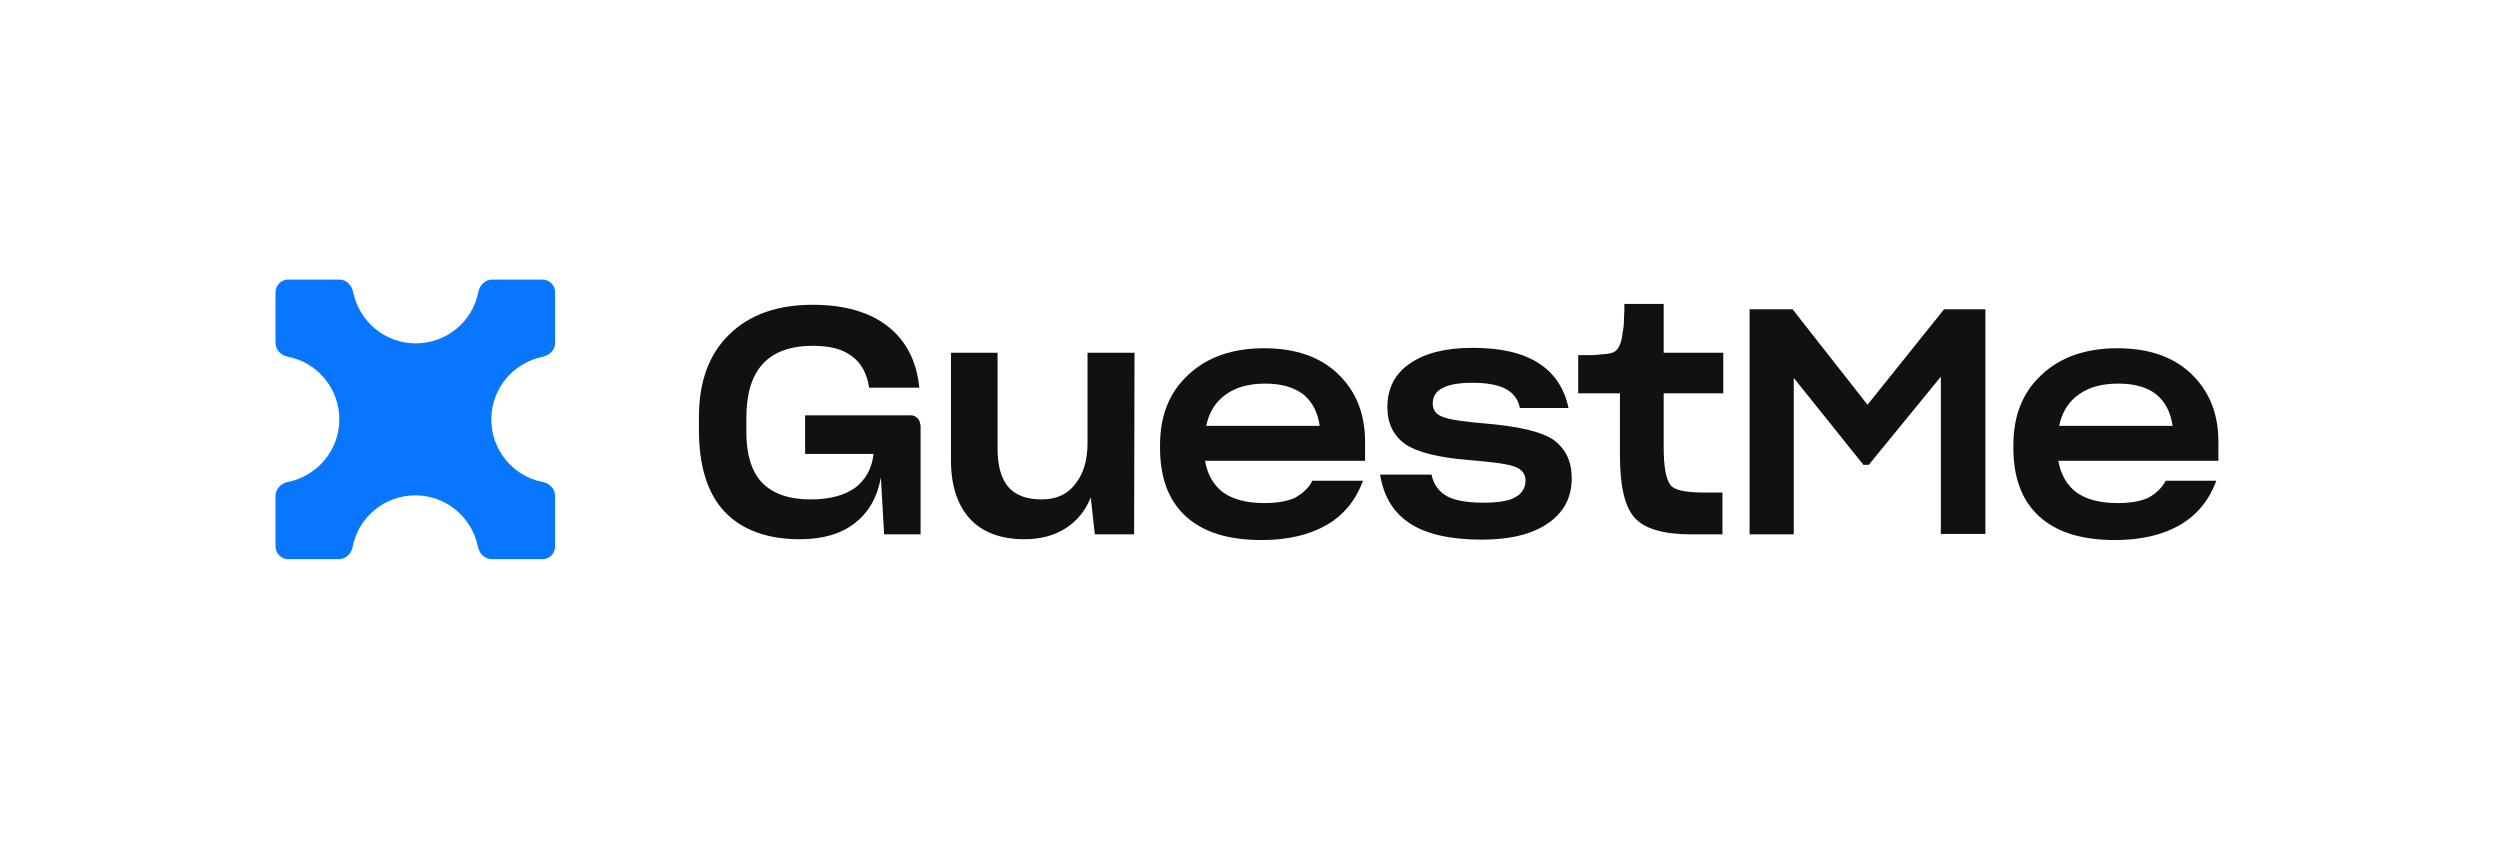
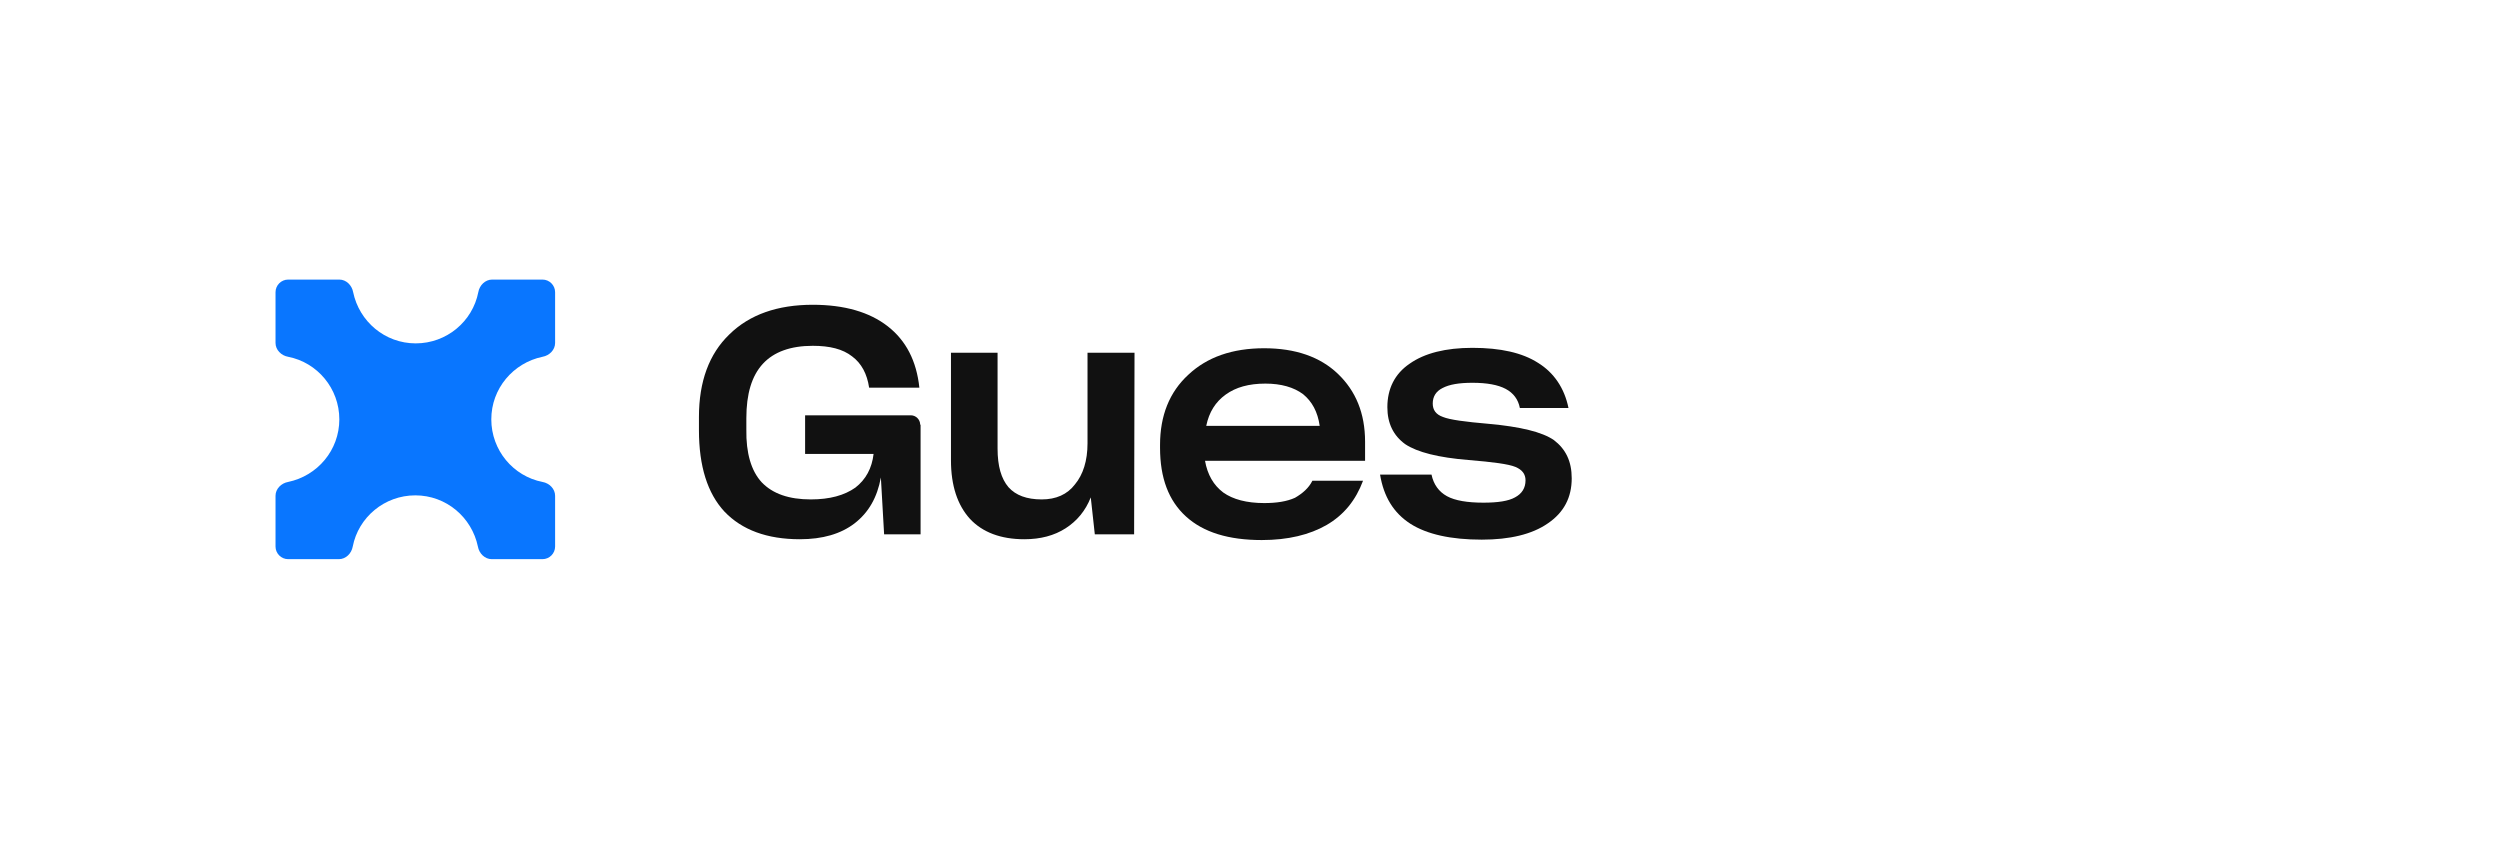
<svg xmlns="http://www.w3.org/2000/svg" width="617" height="209" viewBox="0 0 617 209" fill="none">
  <g clip-path="url(#clip0_51_6)">
    <path fill-rule="evenodd" clip-rule="evenodd" d="M121.455 69C119.75 69 118.346 70.404 118.045 72.109C116.641 79.33 110.222 84.746 102.6 84.746C94.978 84.746 88.66 79.33 87.156 72.109C86.855 70.404 85.451 69 83.746 69H71.109C69.404 69 68 70.404 68 72.109V84.645C68 86.35 69.404 87.754 71.109 88.055C78.33 89.459 83.746 95.878 83.746 103.5C83.746 111.122 78.33 117.44 71.109 118.945C69.404 119.246 68 120.65 68 122.355V134.891C68 136.596 69.404 138 71.109 138H83.645C85.35 138 86.754 136.596 87.055 134.891C88.459 127.67 94.878 122.254 102.5 122.254C110.122 122.254 116.44 127.67 117.945 134.891C118.246 136.596 119.65 138 121.355 138H133.891C135.596 138 137 136.596 137 134.891V122.355C137 120.65 135.596 119.246 133.891 118.945C126.67 117.541 121.254 111.122 121.254 103.5C121.254 95.878 126.67 89.56 133.891 88.055C135.596 87.754 137 86.35 137 84.645V72.109C137 70.404 135.596 69 133.891 69H121.455Z" fill="#0976FF" />
    <path d="M279.9 131.881H270.2L269.2 122.754C267.9 126.064 265.8 128.571 263 130.376C260.2 132.182 256.8 133.084 252.8 133.084C247 133.084 242.5 131.379 239.4 128.07C236.3 124.66 234.7 119.846 234.7 113.628V87.051H246.2V110.719C246.2 115.032 247.1 118.141 248.9 120.247C250.7 122.253 253.4 123.256 257.1 123.256C260.6 123.256 263.4 122.052 265.3 119.545C267.3 117.138 268.4 113.728 268.4 109.416V87.051H280L279.9 131.881Z" fill="#111111" />
    <path d="M323.9 118.642H336.4C334.6 123.456 331.7 127.067 327.4 129.574C323.2 131.981 317.9 133.285 311.4 133.285C303.2 133.285 297 131.379 292.7 127.468C288.4 123.557 286.3 117.94 286.3 110.519V109.817C286.3 102.596 288.6 96.779 293.3 92.467C297.9 88.154 304.1 85.948 312 85.948C319.7 85.948 325.8 88.054 330.2 92.266C334.6 96.478 336.9 101.994 336.9 109.015V113.728H297.4C298 117.138 299.5 119.746 301.9 121.551C304.3 123.256 307.7 124.158 312 124.158C315.1 124.158 317.6 123.757 319.6 122.855C321.5 121.751 323 120.448 323.9 118.642ZM312.3 94.673C308.2 94.673 305 95.576 302.5 97.381C300 99.186 298.4 101.693 297.7 105.103H325.7C325.2 101.593 323.8 99.086 321.6 97.281C319.3 95.576 316.2 94.673 312.3 94.673Z" fill="#111111" />
    <path d="M387.9 118.041C387.9 122.754 386 126.465 382 129.173C378.1 131.881 372.6 133.185 365.7 133.185C358.1 133.185 352.2 131.881 348.1 129.273C343.9 126.565 341.5 122.554 340.6 117.138H353.3C353.8 119.545 355.1 121.35 357.1 122.453C359.1 123.557 362.2 124.058 366.1 124.058C369.7 124.058 372.3 123.657 373.9 122.754C375.6 121.852 376.5 120.448 376.5 118.542C376.5 117.038 375.7 115.935 374 115.233C372.3 114.531 368.5 114.029 362.4 113.528C355 112.926 349.8 111.622 346.8 109.616C343.9 107.51 342.4 104.501 342.4 100.49C342.4 95.977 344.2 92.266 347.9 89.759C351.6 87.151 356.8 85.847 363.4 85.847C370.3 85.847 375.7 87.051 379.6 89.558C383.5 91.965 386.1 95.776 387.1 100.69H375.1C374.7 98.584 373.5 96.98 371.6 95.977C369.7 94.974 367 94.472 363.4 94.472C360.1 94.472 357.7 94.874 356 95.776C354.4 96.579 353.6 97.882 353.6 99.587C353.6 101.192 354.4 102.295 356.1 102.897C357.8 103.599 361.6 104.1 367.4 104.602C375.2 105.304 380.6 106.608 383.5 108.613C386.4 110.82 387.9 113.828 387.9 118.041Z" fill="#111111" />
-     <path d="M420.4 121.551H425.1V131.881H417.5C410.7 131.881 406 130.577 403.5 127.869C401 125.161 399.8 120.047 399.8 112.324V97.08H389.5V87.653C391.1 87.653 392.3 87.653 393.1 87.653C393.9 87.552 394.7 87.552 395.4 87.452C397.2 87.352 398.5 87.051 399.1 86.249C399.8 85.446 400.3 83.942 400.5 81.836C400.7 80.933 400.8 79.93 400.8 78.526C400.9 77.222 400.9 75.919 400.9 75.016H410.6V87.051H425.3V97.08H410.6V110.419C410.6 115.333 411.2 118.342 412.3 119.746C413.2 120.949 416 121.551 420.4 121.551Z" fill="#111111" />
-     <path d="M461.2 114.731H459.9L442.7 93.269V131.881H431.8V76.32H442.4L460.9 99.888L479.8 76.32H490V131.781H479V92.968L461.2 114.731Z" fill="#111111" />
-     <path d="M534.5 118.642H547C545.2 123.456 542.3 127.067 538 129.574C533.8 131.981 528.5 133.285 522 133.285C513.8 133.285 507.6 131.379 503.3 127.468C499 123.557 496.9 117.94 496.9 110.519V109.817C496.9 102.596 499.2 96.779 503.9 92.467C508.5 88.154 514.7 85.948 522.6 85.948C530.3 85.948 536.4 88.054 540.8 92.266C545.2 96.478 547.5 101.994 547.5 109.015V113.728H508C508.6 117.138 510.1 119.746 512.5 121.551C514.9 123.256 518.3 124.158 522.6 124.158C525.7 124.158 528.2 123.757 530.2 122.855C532.2 121.751 533.5 120.448 534.5 118.642ZM522.8 94.673C518.7 94.673 515.5 95.576 513 97.381C510.5 99.186 508.9 101.693 508.2 105.103H536.2C535.7 101.593 534.3 99.086 532.1 97.281C529.9 95.576 526.8 94.673 522.8 94.673Z" fill="#111111" />
    <path d="M227.1 104.802C227.1 103.499 226 102.496 224.8 102.496H215.5H198.7V112.023H215.6C215.2 115.533 213.7 118.342 211.1 120.347C208.4 122.253 204.8 123.256 200.1 123.256C194.7 123.256 190.7 121.852 188 119.044C185.4 116.235 184.1 111.823 184.2 106.006V103.198C184.2 97.281 185.5 92.767 188.3 89.759C191 86.85 195.1 85.346 200.6 85.346C204.8 85.346 208 86.148 210.3 87.954C212.6 89.658 214 92.266 214.5 95.676H226.9C226.2 89.057 223.6 84.042 219.1 80.532C214.6 77.022 208.4 75.217 200.6 75.217C191.9 75.217 185 77.624 180 82.538C175 87.352 172.5 94.171 172.5 102.897V106.206C172.5 115.032 174.6 121.751 178.8 126.265C183.1 130.778 189.3 133.084 197.4 133.084C203 133.084 207.5 131.781 210.9 129.173C214.4 126.465 216.5 122.754 217.4 117.84L218.2 131.881H227.2V114.23V104.802H227.1Z" fill="#111111" />
  </g>
  <defs>
    <clipPath id="clip0_51_6">
      <rect width="617" height="209" fill="white" />
    </clipPath>
  </defs>
</svg>